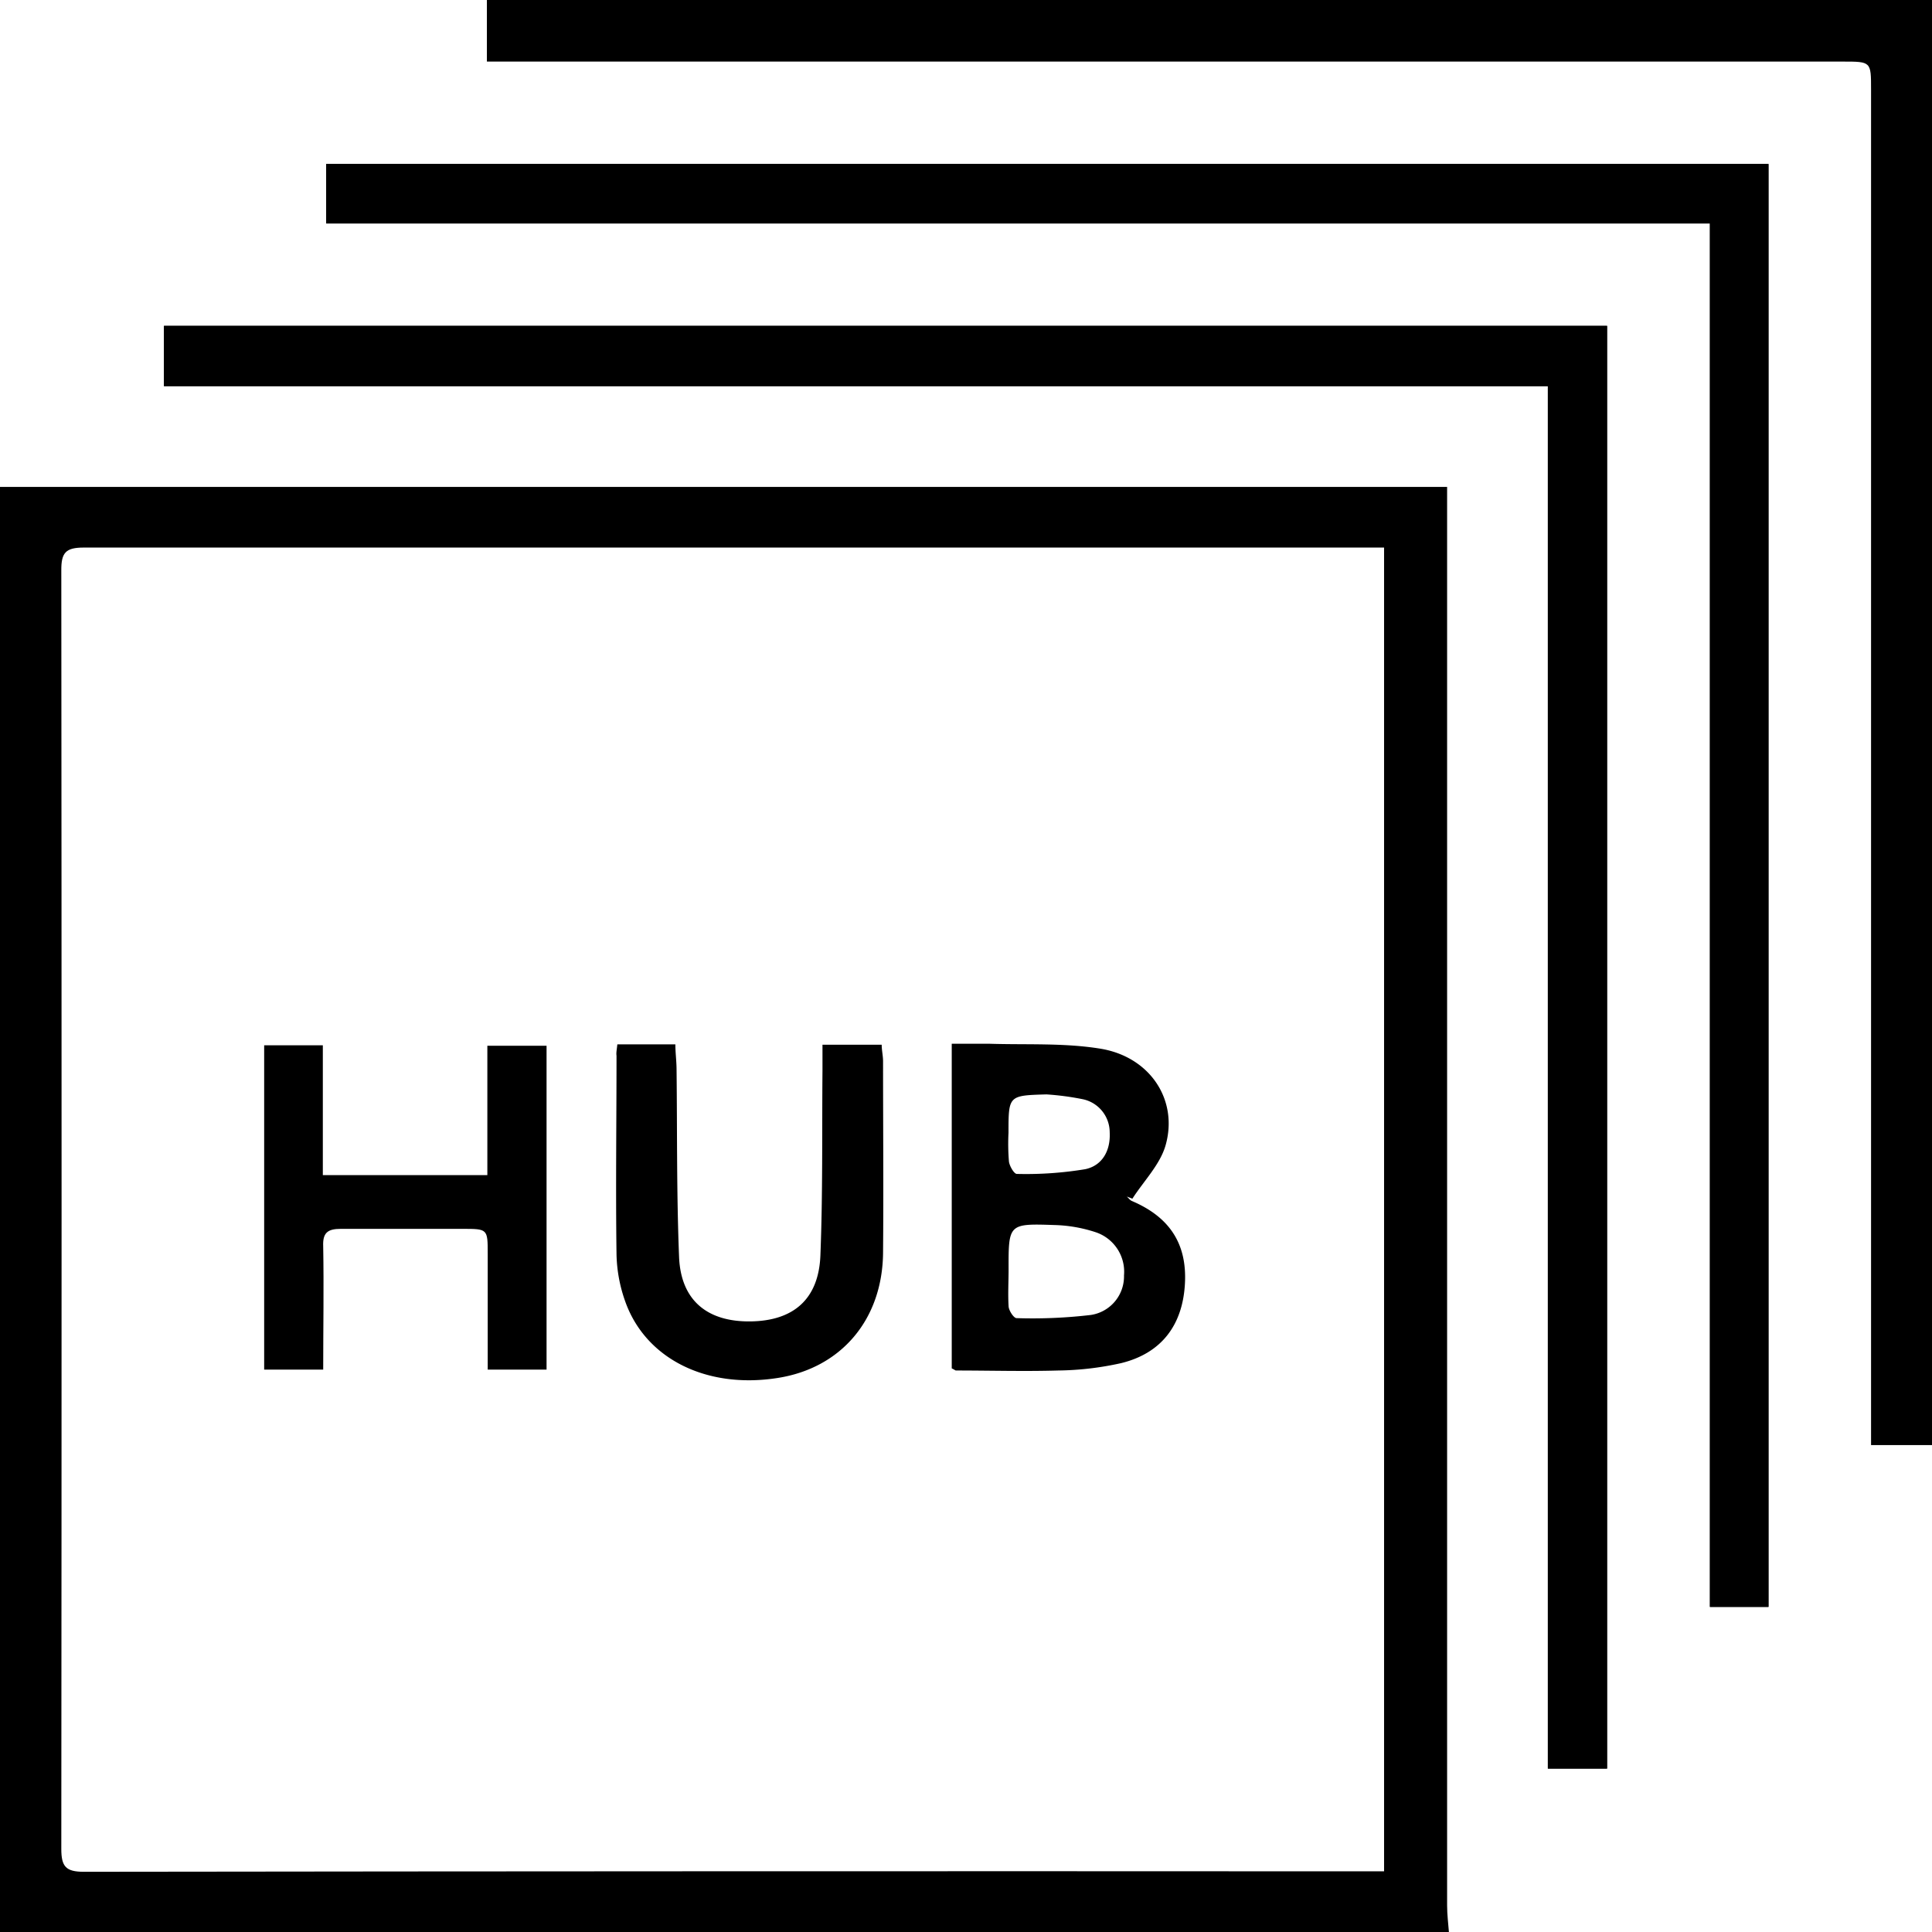
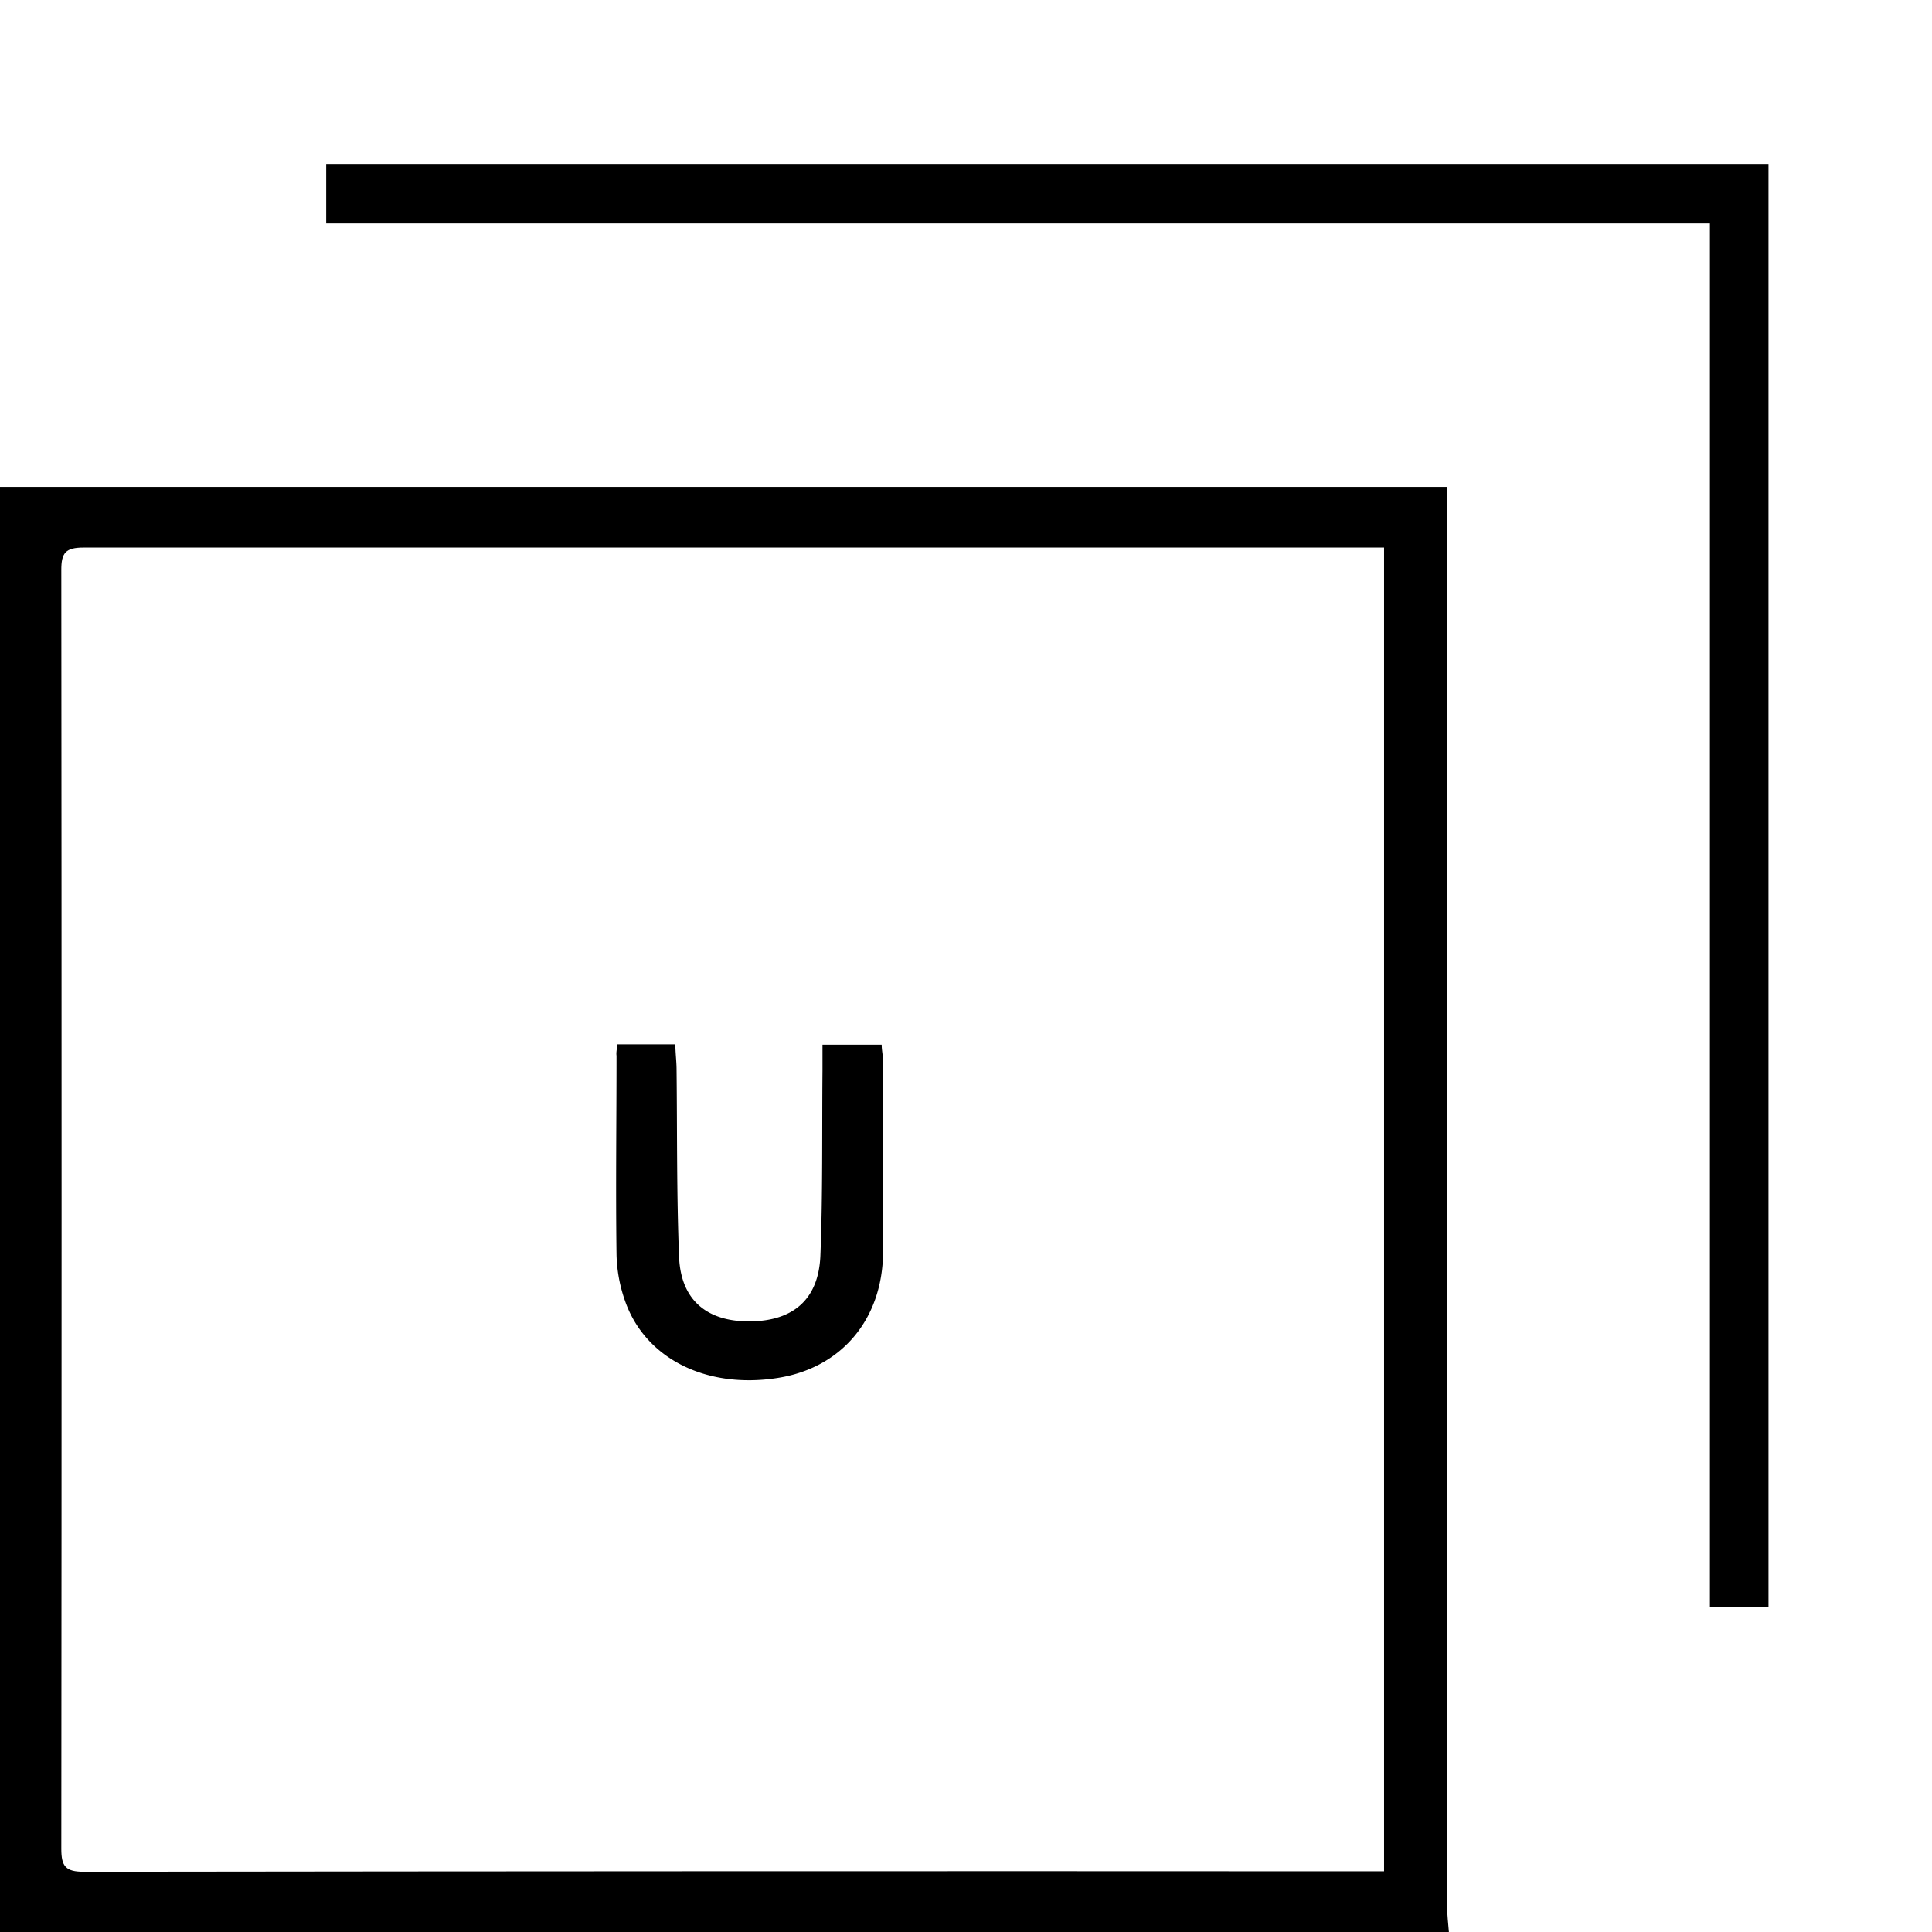
<svg xmlns="http://www.w3.org/2000/svg" viewBox="0 0 212.09 212.09">
  <title>hub</title>
  <g id="Layer_2" data-name="Layer 2">
    <g id="Layer_1-2" data-name="Layer 1">
-       <path d="M187.71,24.53V176.4h6.43V18H35.81v6.53ZM176.42,35.77H18v6.62H169.92V194.15h6.5Z" fill="black" />
-       <path d="M0,53.45l104.94,0h53.92v3.1q0,76.32,0,152.64c0,1,.13,2,.2,2.93H0Zm151.94,6.66h-2.17q-70.29,0-140.58,0c-2,0-2.47.58-2.46,2.5q.06,70.19,0,140.36c0,1.93.49,2.51,2.47,2.51q70.19-.09,140.36-.05h2.38Z" fill="black" />
-       <path d="M212.09,158.64H205.4V155.9q0-73.05,0-146.09c0-3.05,0-3.05-3.1-3.05H53.45V0H212.09Z" fill="black" />
+       <path d="M0,53.45l104.94,0h53.92v3.1q0,76.32,0,152.64c0,1,.13,2,.2,2.93H0Zm151.94,6.66h-2.17q-70.29,0-140.58,0c-2,0-2.47.58-2.46,2.5q.06,70.19,0,140.36c0,1.93.49,2.51,2.47,2.51q70.19-.09,140.36-.05h2.38" fill="black" />
      <path d="M187.71,24.53H35.81V18H194.14V176.4h-6.43Z" fill="black" />
-       <path d="M176.42,35.77V194.15h-6.5V42.39H18V35.77Z" fill="black" />
-       <path d="M104.48,150.22V114.58c1.37,0,2.75,0,4.13,0,4.08.13,8.24-.11,12.24.55,5.41.91,8.51,5.62,7.11,10.58-.6,2.13-2.4,3.93-3.65,5.88l-.61-.24c.18.16.34.4.55.49,4.16,1.77,6.06,4.71,5.83,9.05-.24,4.56-2.56,7.66-7,8.75a33.37,33.37,0,0,1-6.91.81c-3.74.11-7.49,0-11.24,0C104.86,150.44,104.74,150.33,104.48,150.22Zm6.24-10.85c0,1.34-.08,2.68,0,4,0,.48.57,1.33.87,1.33a54.4,54.4,0,0,0,8.18-.35,4.28,4.28,0,0,0,3.62-4.34,4.57,4.57,0,0,0-3.14-4.75,15.77,15.77,0,0,0-4.53-.78C110.71,134.31,110.71,134.36,110.72,139.37Zm4.16-19.23c-4.17.12-4.17.12-4.17,4.22a23.73,23.73,0,0,0,.05,3.16c.07.5.57,1.36.87,1.35a39.91,39.91,0,0,0,7.51-.52c1.84-.39,2.79-2,2.68-4.06a3.72,3.72,0,0,0-3-3.63A30.25,30.25,0,0,0,114.88,120.14Z" fill="black" />
-       <path d="M53.5,129V114.8H60v35.55H53.54v-12.7c0-2.75,0-2.75-2.77-2.75-4.45,0-8.91,0-13.36,0-1.47,0-2,.45-1.93,1.94.08,4.44,0,8.89,0,13.51H29v-35.6h6.44V129Z" fill="black" />
      <path d="M67.77,114.65h6.37c0,.9.12,1.78.13,2.66.08,6.92,0,13.84.28,20.75.22,4.73,3.13,7.06,7.84,7s7.47-2.43,7.67-7.21c.27-6.77.17-13.56.23-20.33,0-.9,0-1.8,0-2.83h6.5c0,.6.15,1.21.15,1.82,0,7,.06,14,0,21-.06,7.34-4.59,12.67-11.57,13.76-7.86,1.24-14.61-2.15-16.79-8.56a16.27,16.27,0,0,1-.9-5c-.1-7.28,0-14.55,0-21.82C67.63,115.57,67.71,115.23,67.77,114.65Z" fill="black" />
    </g>
  </g>
</svg>